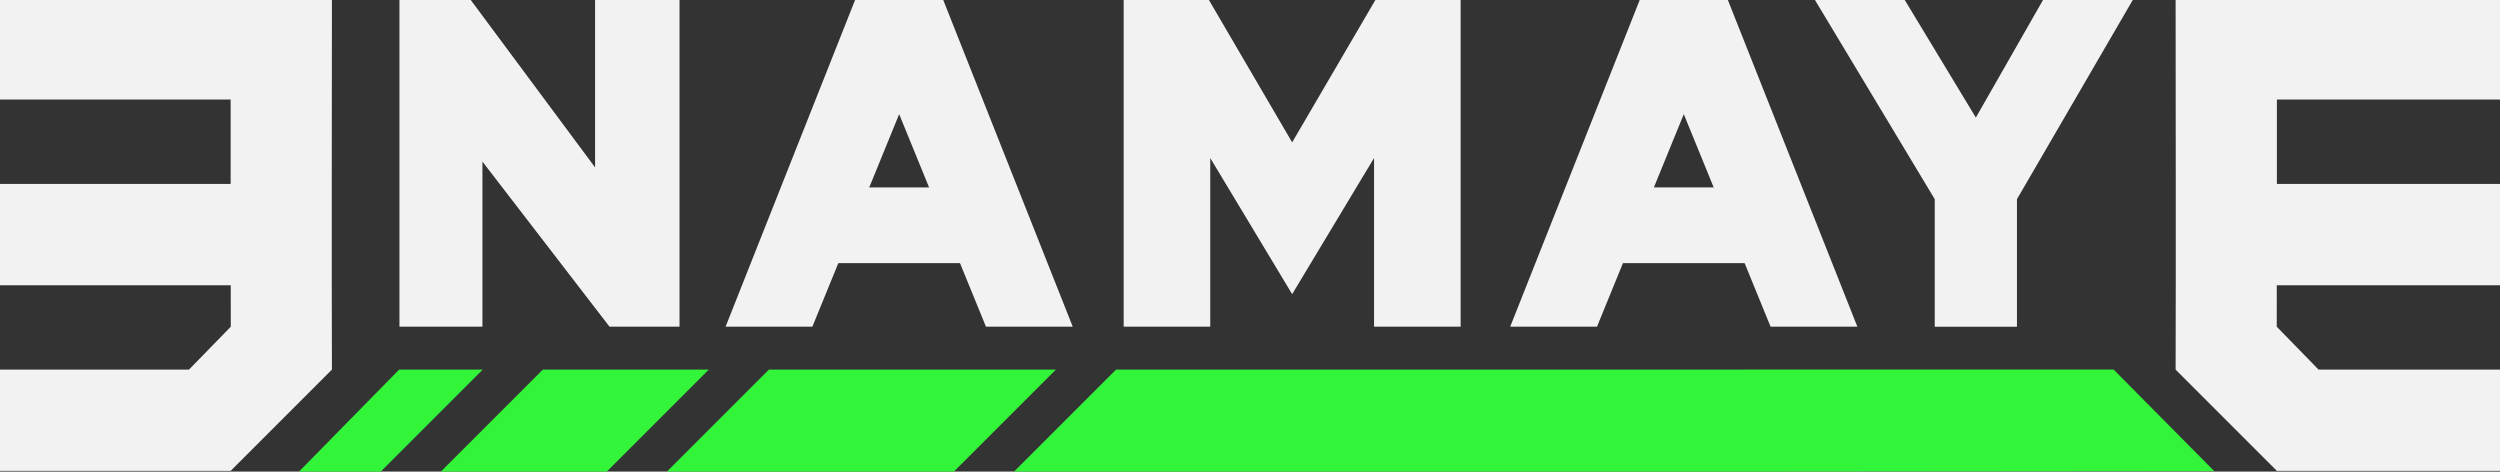
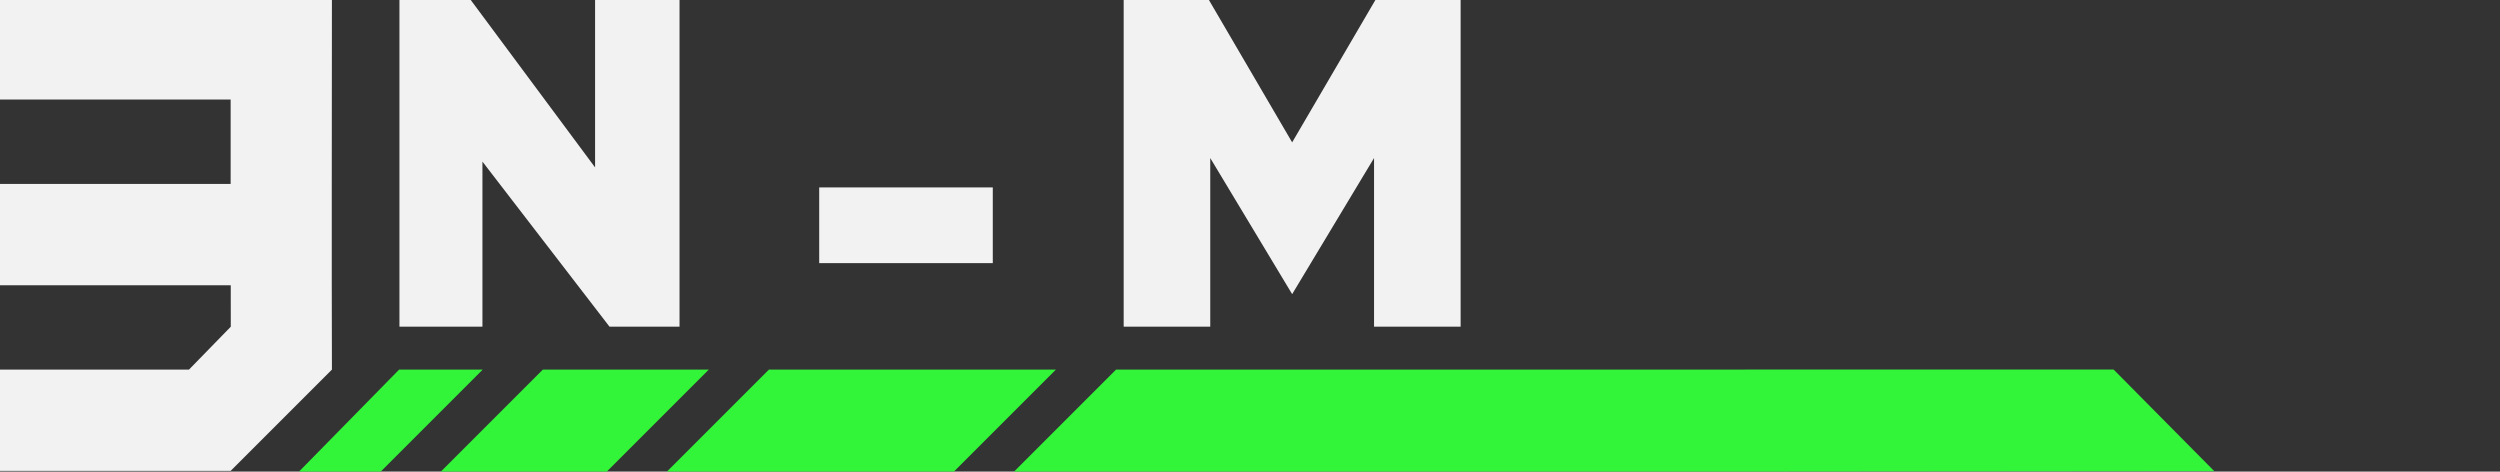
<svg xmlns="http://www.w3.org/2000/svg" xmlns:ns1="http://www.inkscape.org/namespaces/inkscape" xmlns:ns2="http://sodipodi.sourceforge.net/DTD/sodipodi-0.dtd" width="29.252mm" height="5.518mm" viewBox="0 0 29.252 5.518" version="1.1" id="svg1534" ns1:version="0.92.2 (5c3e80d, 2017-08-06)" ns2:docname="header_logo.svg">
  <rect x="0" y="0" width="29.252" height="5.518" fill="#333333" stroke="none" />
  <defs id="defs1528" />
  <ns2:namedview id="base" pagecolor="#ffffff" bordercolor="#666666" borderopacity="1.0" ns1:pageopacity="0.0" ns1:pageshadow="2" ns1:zoom="4.3155611" ns1:cx="42.698226" ns1:cy="2.5189932" ns1:document-units="mm" ns1:current-layer="layer1" showgrid="false" fit-margin-top="0" fit-margin-left="0" fit-margin-right="0" fit-margin-bottom="0" ns1:window-width="1366" ns1:window-height="705" ns1:window-x="-8" ns1:window-y="-8" ns1:window-maximized="1" />
  <g ns1:label="Ebene 1" ns1:groupmode="layer" id="layer1" transform="translate(-51.098,-131.404)">
    <g style="display:inline;enable-background:new" id="g2207-0" transform="matrix(0.079,0,0,0.079,58.327,134.77)">
      <path ns2:nodetypes="ccccccccccccccc" ns1:connector-curvature="0" id="path85-3-4-90" d="M -57.344,27.135 H -92.053 V 12.135 h 28.537 l 6.191,-6.353 -0.004,-6.138 h -34.737 l 0.012,-15.009 h 34.708 v -12.5 h -34.708 v -15 h 49.708 c -0.011,18.334 -0.05,38.012 0,55 z" style="fill:#f2f2f2;stroke:#000000;stroke-width:0;stroke-linecap:butt;stroke-linejoin:miter;stroke-miterlimit:4;stroke-dasharray:none;stroke-opacity:1" />
-       <path ns2:nodetypes="ccccccccccccccc" ns1:connector-curvature="0" id="path85-3-4-9-1" d="m 245.727,27.135 h 34.708 V 12.135 h -28.537 l -6.191,-6.353 0.004,-6.138 h 34.737 l -0.012,-15.009 h -34.708 v -12.5 h 34.708 v -15 h -49.708 c 0.011,18.334 0.05,38.012 0,55 z" style="fill:#f2f2f2;stroke:#000000;stroke-width:0;stroke-linecap:butt;stroke-linejoin:miter;stroke-miterlimit:4;stroke-dasharray:none;stroke-opacity:1" />
      <path ns2:nodetypes="ccccccccccc" ns1:connector-curvature="0" id="path108-5" d="M -32.344,5.776 V -42.865 h 10.371 l 18.604,25.053 v -25.053 H 9.14 V 5.776 H -1.231 L -20.051,-18.672 V 5.776 Z" style="fill:#f2f2f2;stroke:#000000;stroke-width:0;stroke-linecap:butt;stroke-linejoin:miter;stroke-miterlimit:4;stroke-dasharray:none;stroke-opacity:1" />
-       <path ns1:connector-curvature="0" id="path124-9-1" d="m 15.962,5.776 19.281,-48.641 h 12.854 L 67.378,5.776 H 54.524 L 41.67,-25.698 28.816,5.776 Z" style="opacity:1;vector-effect:none;fill:#f2f2f2;fill-opacity:1;stroke:#000000;stroke-width:0;stroke-linecap:butt;stroke-linejoin:miter;stroke-miterlimit:4;stroke-dasharray:none;stroke-dashoffset:0;stroke-opacity:1" />
      <path ns2:nodetypes="ccccc" ns1:connector-curvature="0" id="path126-7-4" d="m 29.828,-3.635 h 25.708 V -14.849 h -25.708 z" style="fill:#f2f2f2;stroke:#000000;stroke-width:0;stroke-linecap:butt;stroke-linejoin:miter;stroke-miterlimit:4;stroke-dasharray:none;stroke-opacity:1" />
      <path ns2:nodetypes="ccccccccccccc" ns1:connector-curvature="0" id="path4579-7" d="m 87.399,-42.865 12.477,21.342 12.477,-21.342 h 12.476 V 5.776 h -12.823 l 3e-5,-24.977 L 99.876,0.959 87.746,-19.201 V 5.776 H 74.923 V -42.865 Z" style="fill:#f2f2f2;stroke:#000000;stroke-width:0;stroke-linecap:butt;stroke-linejoin:miter;stroke-miterlimit:4;stroke-dasharray:none;stroke-opacity:1" />
-       <path ns1:connector-curvature="0" id="path124-9-6-4" d="m 132.174,5.776 19.281,-48.641 h 12.854 L 183.59,5.776 H 170.736 L 157.882,-25.698 145.028,5.776 Z" style="opacity:1;vector-effect:none;fill:#f2f2f2;fill-opacity:1;stroke:#000000;stroke-width:0;stroke-linecap:butt;stroke-linejoin:miter;stroke-miterlimit:4;stroke-dasharray:none;stroke-dashoffset:0;stroke-opacity:1" />
-       <path ns2:nodetypes="ccccc" ns1:connector-curvature="0" id="path126-7-9-4" d="m 145.202,-3.635 h 25.708 V -14.849 h -25.708 z" style="fill:#f2f2f2;stroke:#000000;stroke-width:0;stroke-linecap:butt;stroke-linejoin:miter;stroke-miterlimit:4;stroke-dasharray:none;stroke-opacity:1" />
-       <path ns2:nodetypes="cccccccccc" ns1:connector-curvature="0" id="path4599-1" d="m 177.152,-42.872 17.9,29.766 V 5.783 h 12.176 V -13.107 l 17.307,-29.766 H 211.24 l -10.1,17.679 -10.692,-17.679 z" style="fill:#f2f2f2;stroke:#000000;stroke-width:0;stroke-linecap:butt;stroke-linejoin:miter;stroke-miterlimit:4;stroke-dasharray:none;stroke-opacity:1" />
      <path style="fill:#32f53a;fill-opacity:1;stroke:#000000;stroke-width:0;stroke-linecap:butt;stroke-linejoin:miter;stroke-miterlimit:4;stroke-dasharray:none;stroke-opacity:1" d="m 836.021,45.762 -557.559,0.023 -57.398,57.398 671.223,-0.627 z m -591.176,0.025 -160.391,0.006 -57.572,57.572 160.537,-0.15 z m -194.008,0.008 -92.742,0.004 -57.684,57.684 92.826,-0.086 z m -126.359,0.006 -46.725,0.002 -56.693,57.754 45.707,-0.043 z" transform="scale(0.265)" id="path864-3" ns1:connector-curvature="0" />
    </g>
  </g>
</svg>